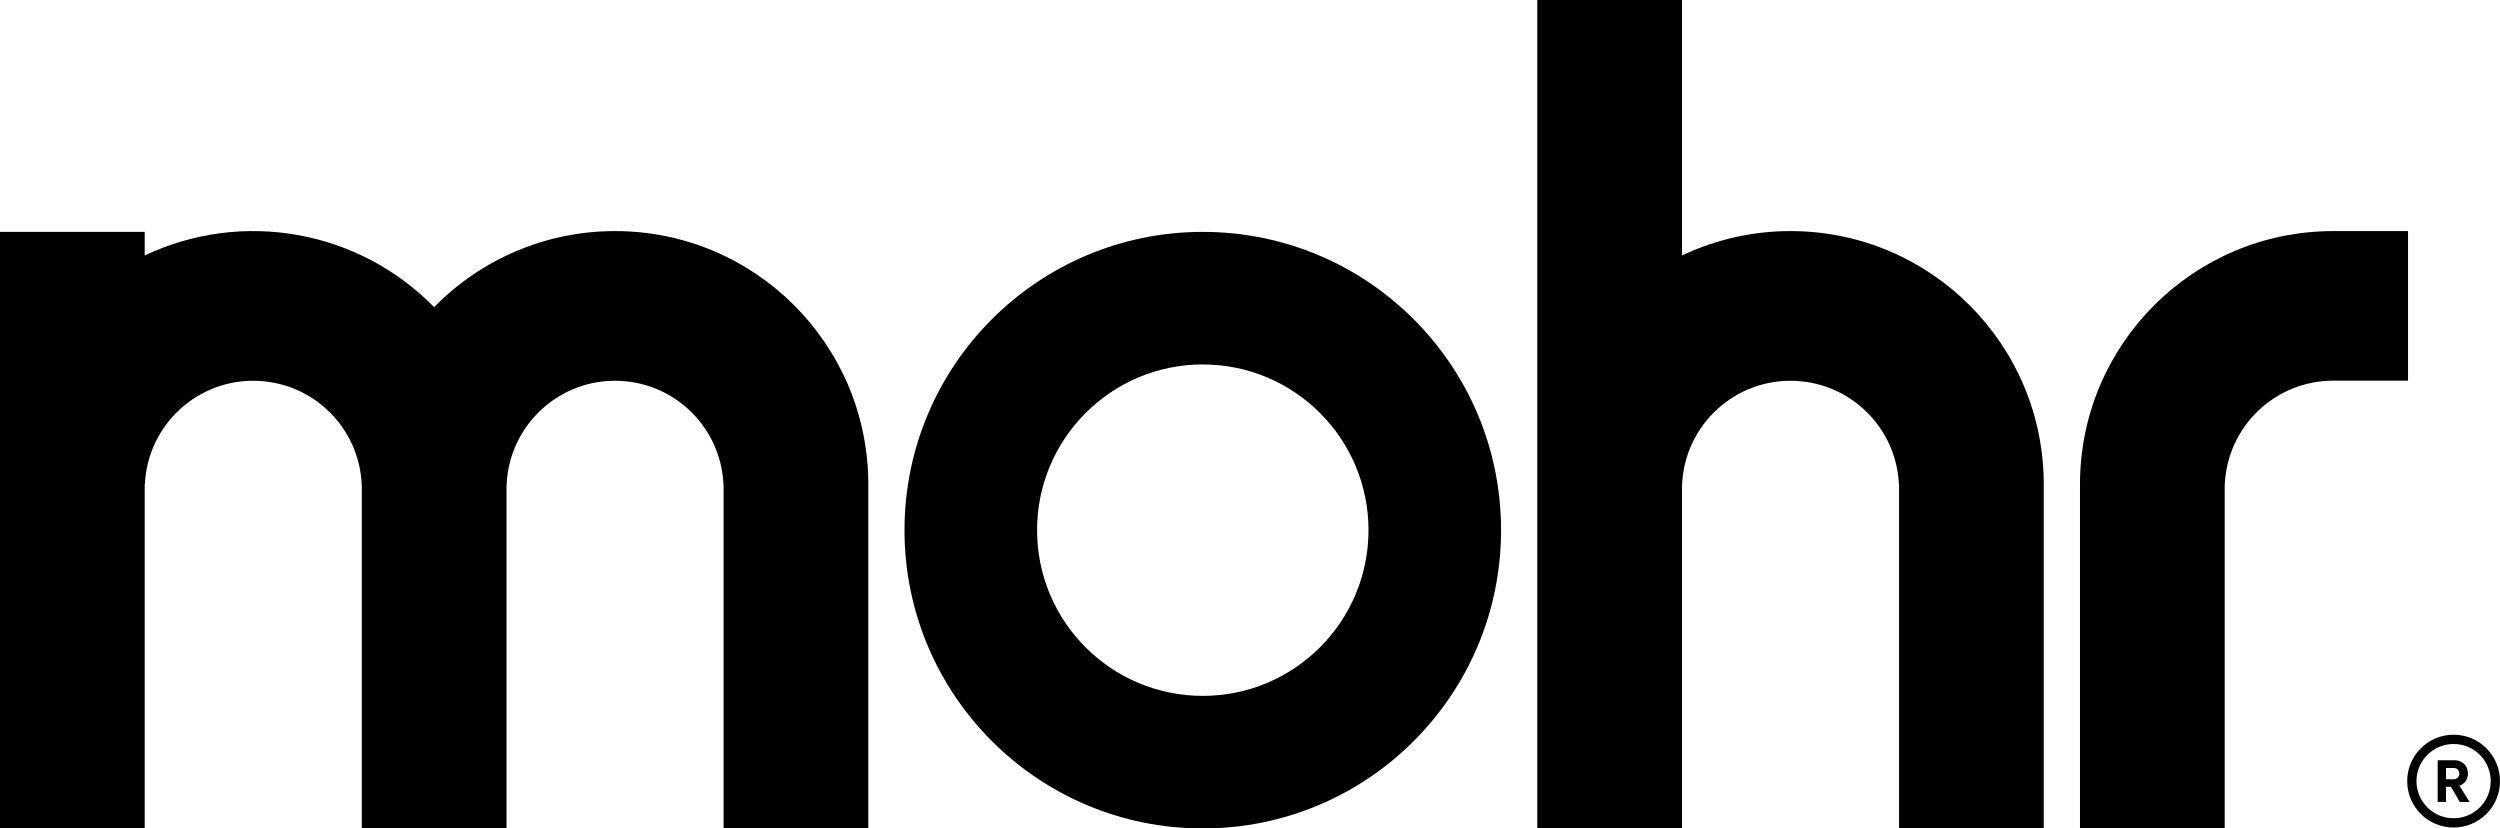
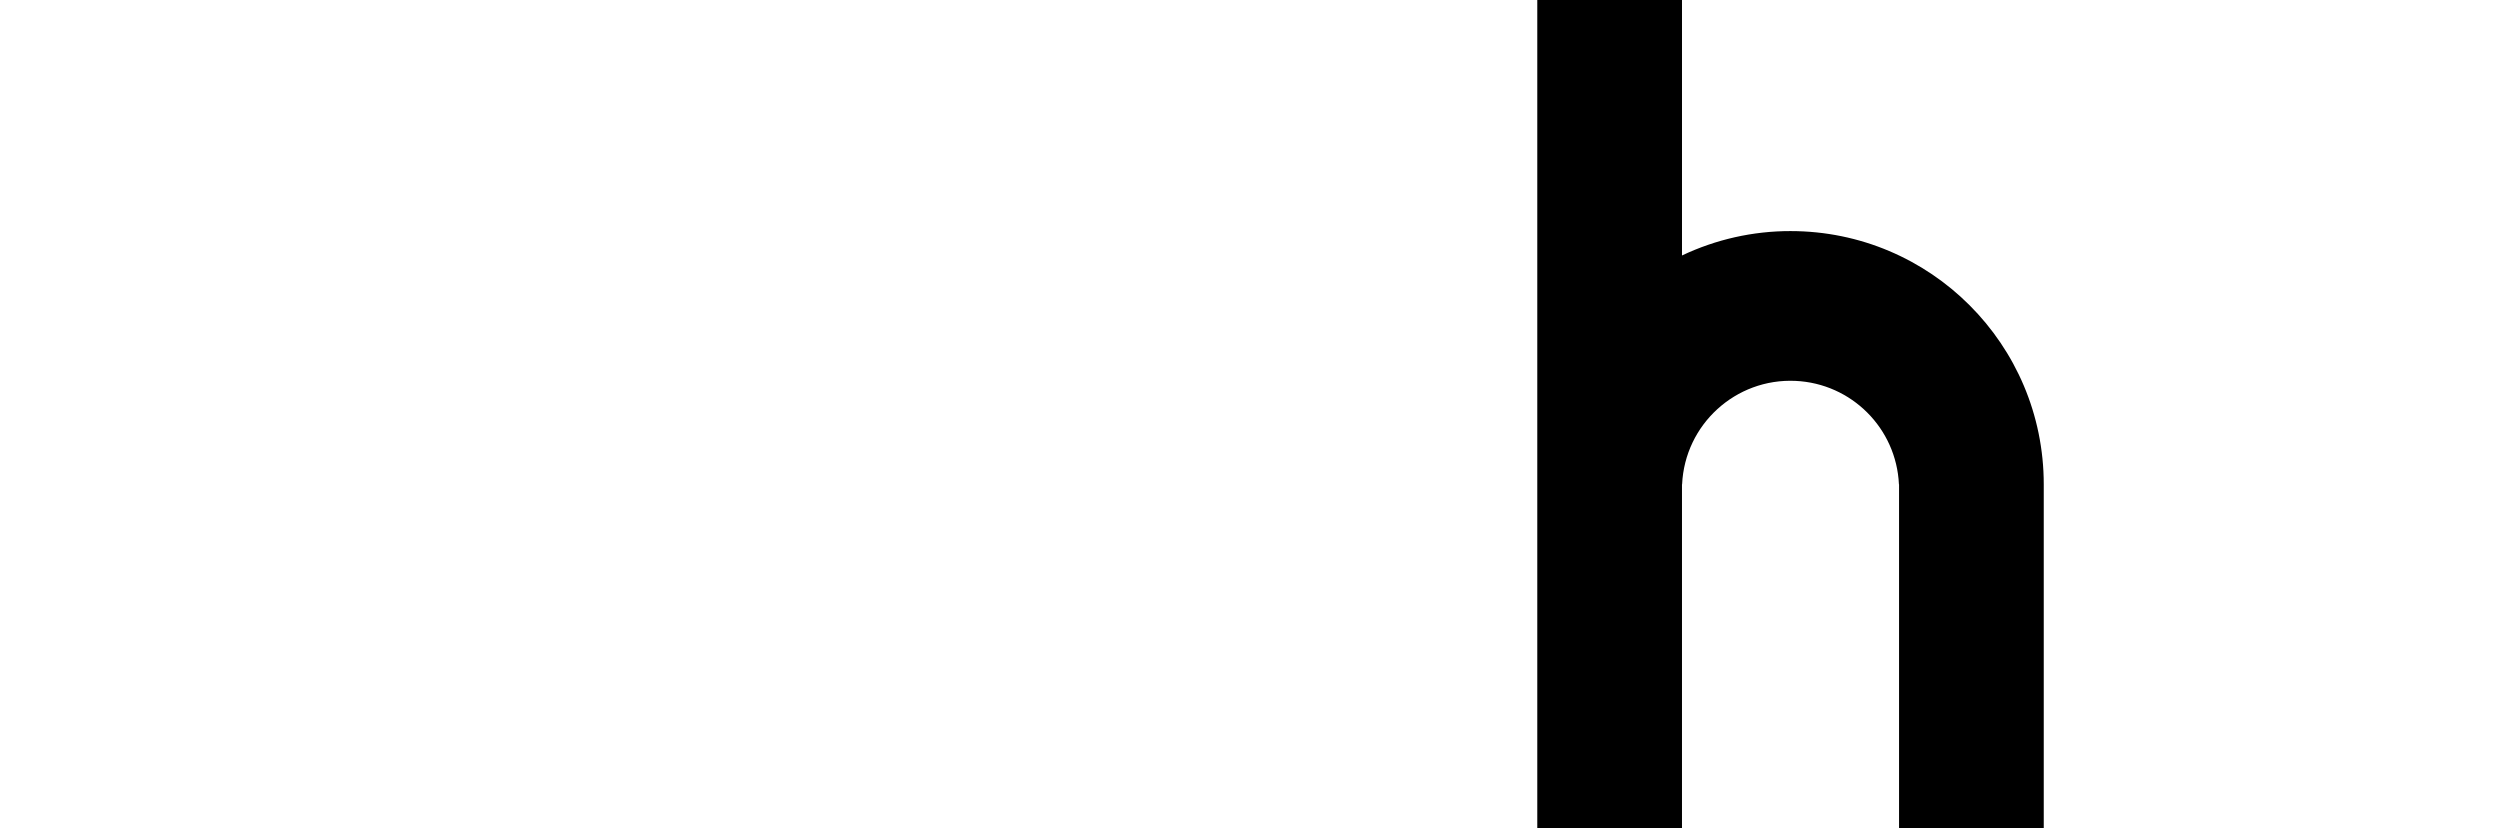
<svg xmlns="http://www.w3.org/2000/svg" version="1.1" viewBox="0 0 188.092 62.331">
-   <path d="M184.602,62.26c1.928,0,3.491-1.564,3.49-3.492,0-1.928-1.564-3.491-3.492-3.49-1.928,0-3.49,1.563-3.49,3.491s1.563,3.491,3.491,3.491h.001M184.602,55.976c1.543,0,2.793,1.251,2.792,2.794,0,1.543-1.251,2.793-2.794,2.792-1.542,0-2.791-1.25-2.792-2.792,0-1.543,1.251-2.794,2.794-2.794h0" />
-   <path d="M90.493,17.446c-12.394,0-22.442,10.049-22.441,22.443,0,12.394,10.049,22.442,22.443,22.441,12.394,0,22.442-10.049,22.441-22.443v-.003c-.003-12.393-10.05-22.438-22.443-22.438M90.493,52.356c-6.886,0-12.468-5.583-12.467-12.469s5.583-12.468,12.469-12.467c6.884,0,12.465,5.58,12.467,12.464.002,6.886-5.58,12.47-12.466,12.472h-.003" />
  <path d="M134.713,17.386c-2.824-.003-5.614.624-8.165,1.836V0h-10.888v36.441h0v25.891h10.887v-25.891h.009c.206-4.505,4.024-7.99,8.529-7.784,4.217.193,7.592,3.567,7.784,7.784h.009v25.891h10.887v-25.891c.001-10.523-8.528-19.054-19.051-19.055h-.003" />
-   <path d="M46.274,17.386c-5.123-.005-10.03,2.059-13.61,5.723-5.687-5.807-14.432-7.368-21.777-3.887v-1.777H0v44.885h10.887v-25.89h.013c.206-4.505,4.024-7.99,8.529-7.784,4.217.193,7.591,3.567,7.784,7.784h.007v25.89h10.888v-25.89h.011c.206-4.505,4.024-7.99,8.529-7.784,4.217.193,7.591,3.567,7.784,7.784h.009v25.89h10.887v-25.89c0-10.523-8.529-19.053-19.052-19.054h-.002" />
-   <path d="M181.173,28.641v-11.255h-5.629c-10.522.001-19.052,8.532-19.052,19.054h0v25.89h10.887v-25.89h.008c.196-4.362,3.789-7.799,8.156-7.8h5.63Z" />
-   <path d="M184.031,59.196h.374l.663,1.143h.735l-.761-1.224c.194-.063.361-.19.474-.359.109-.167.166-.363.163-.563.006-.262-.094-.516-.276-.705-.214-.205-.505-.309-.8-.289h-1.2v3.138h.627v-1.141ZM184.031,57.782h.57c.117-.006.232.037.316.119.159.174.155.442-.008.612-.101.085-.231.127-.363.118h-.514v-.849Z" />
</svg>